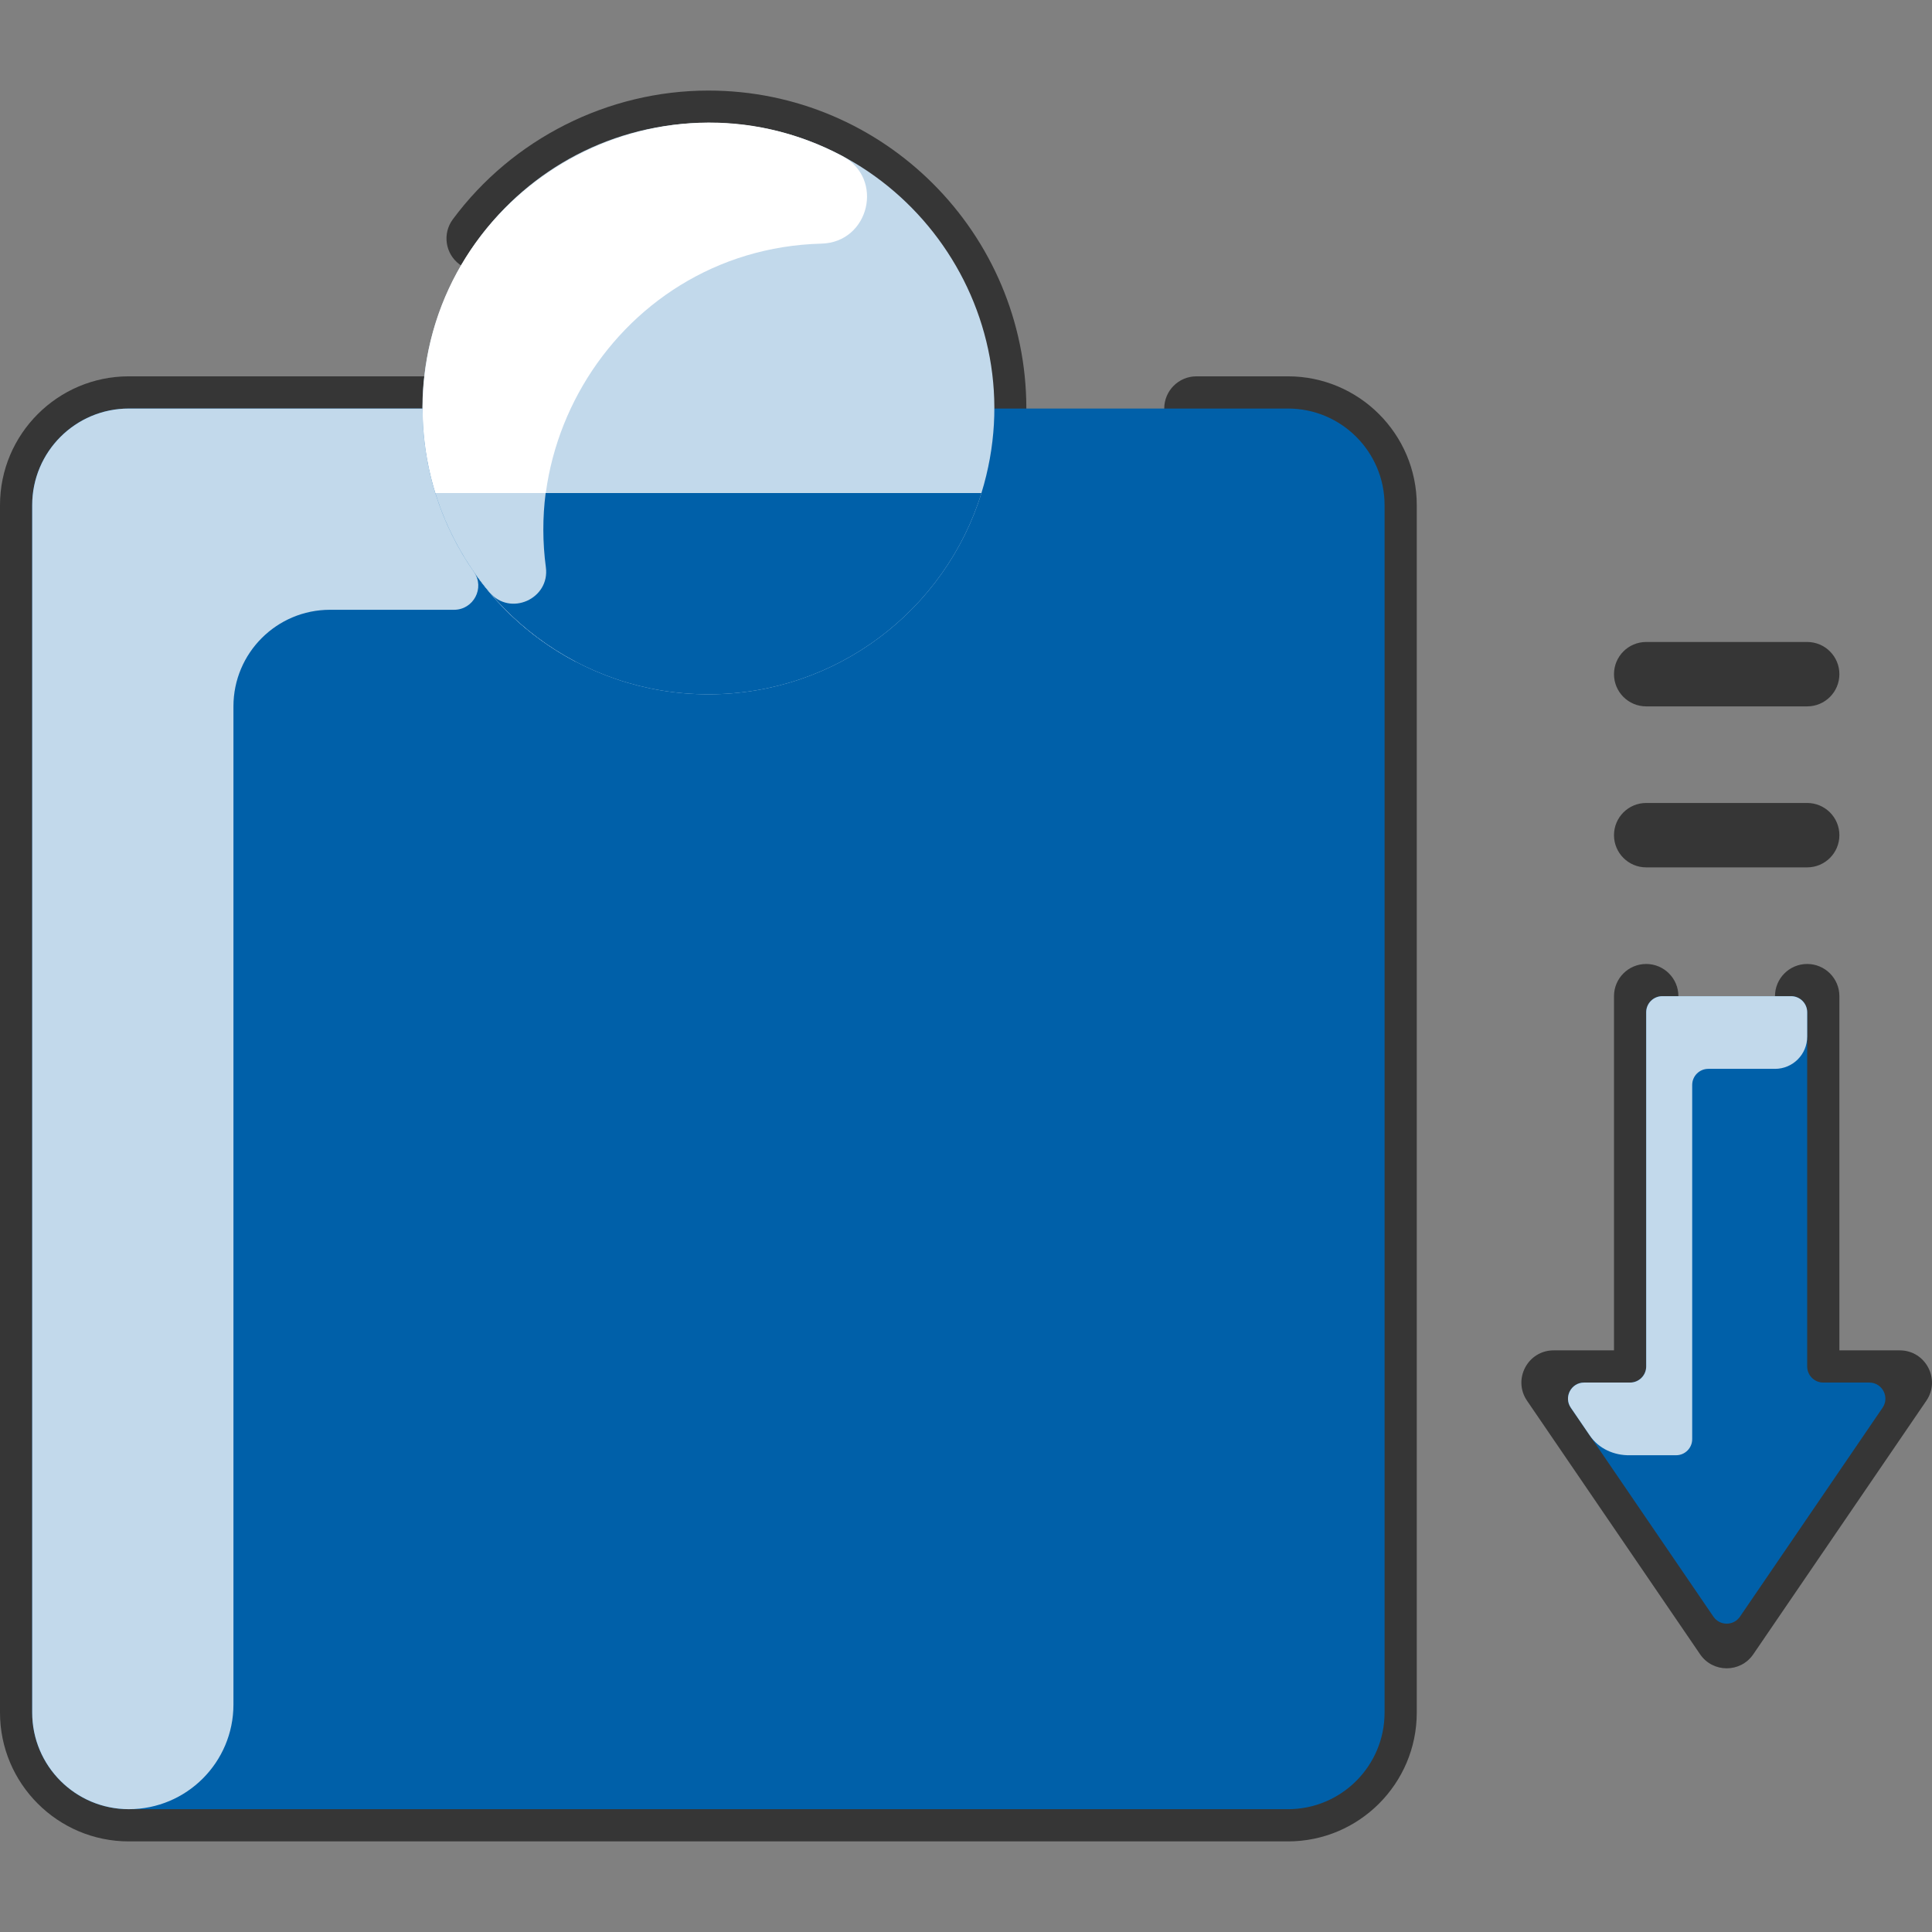
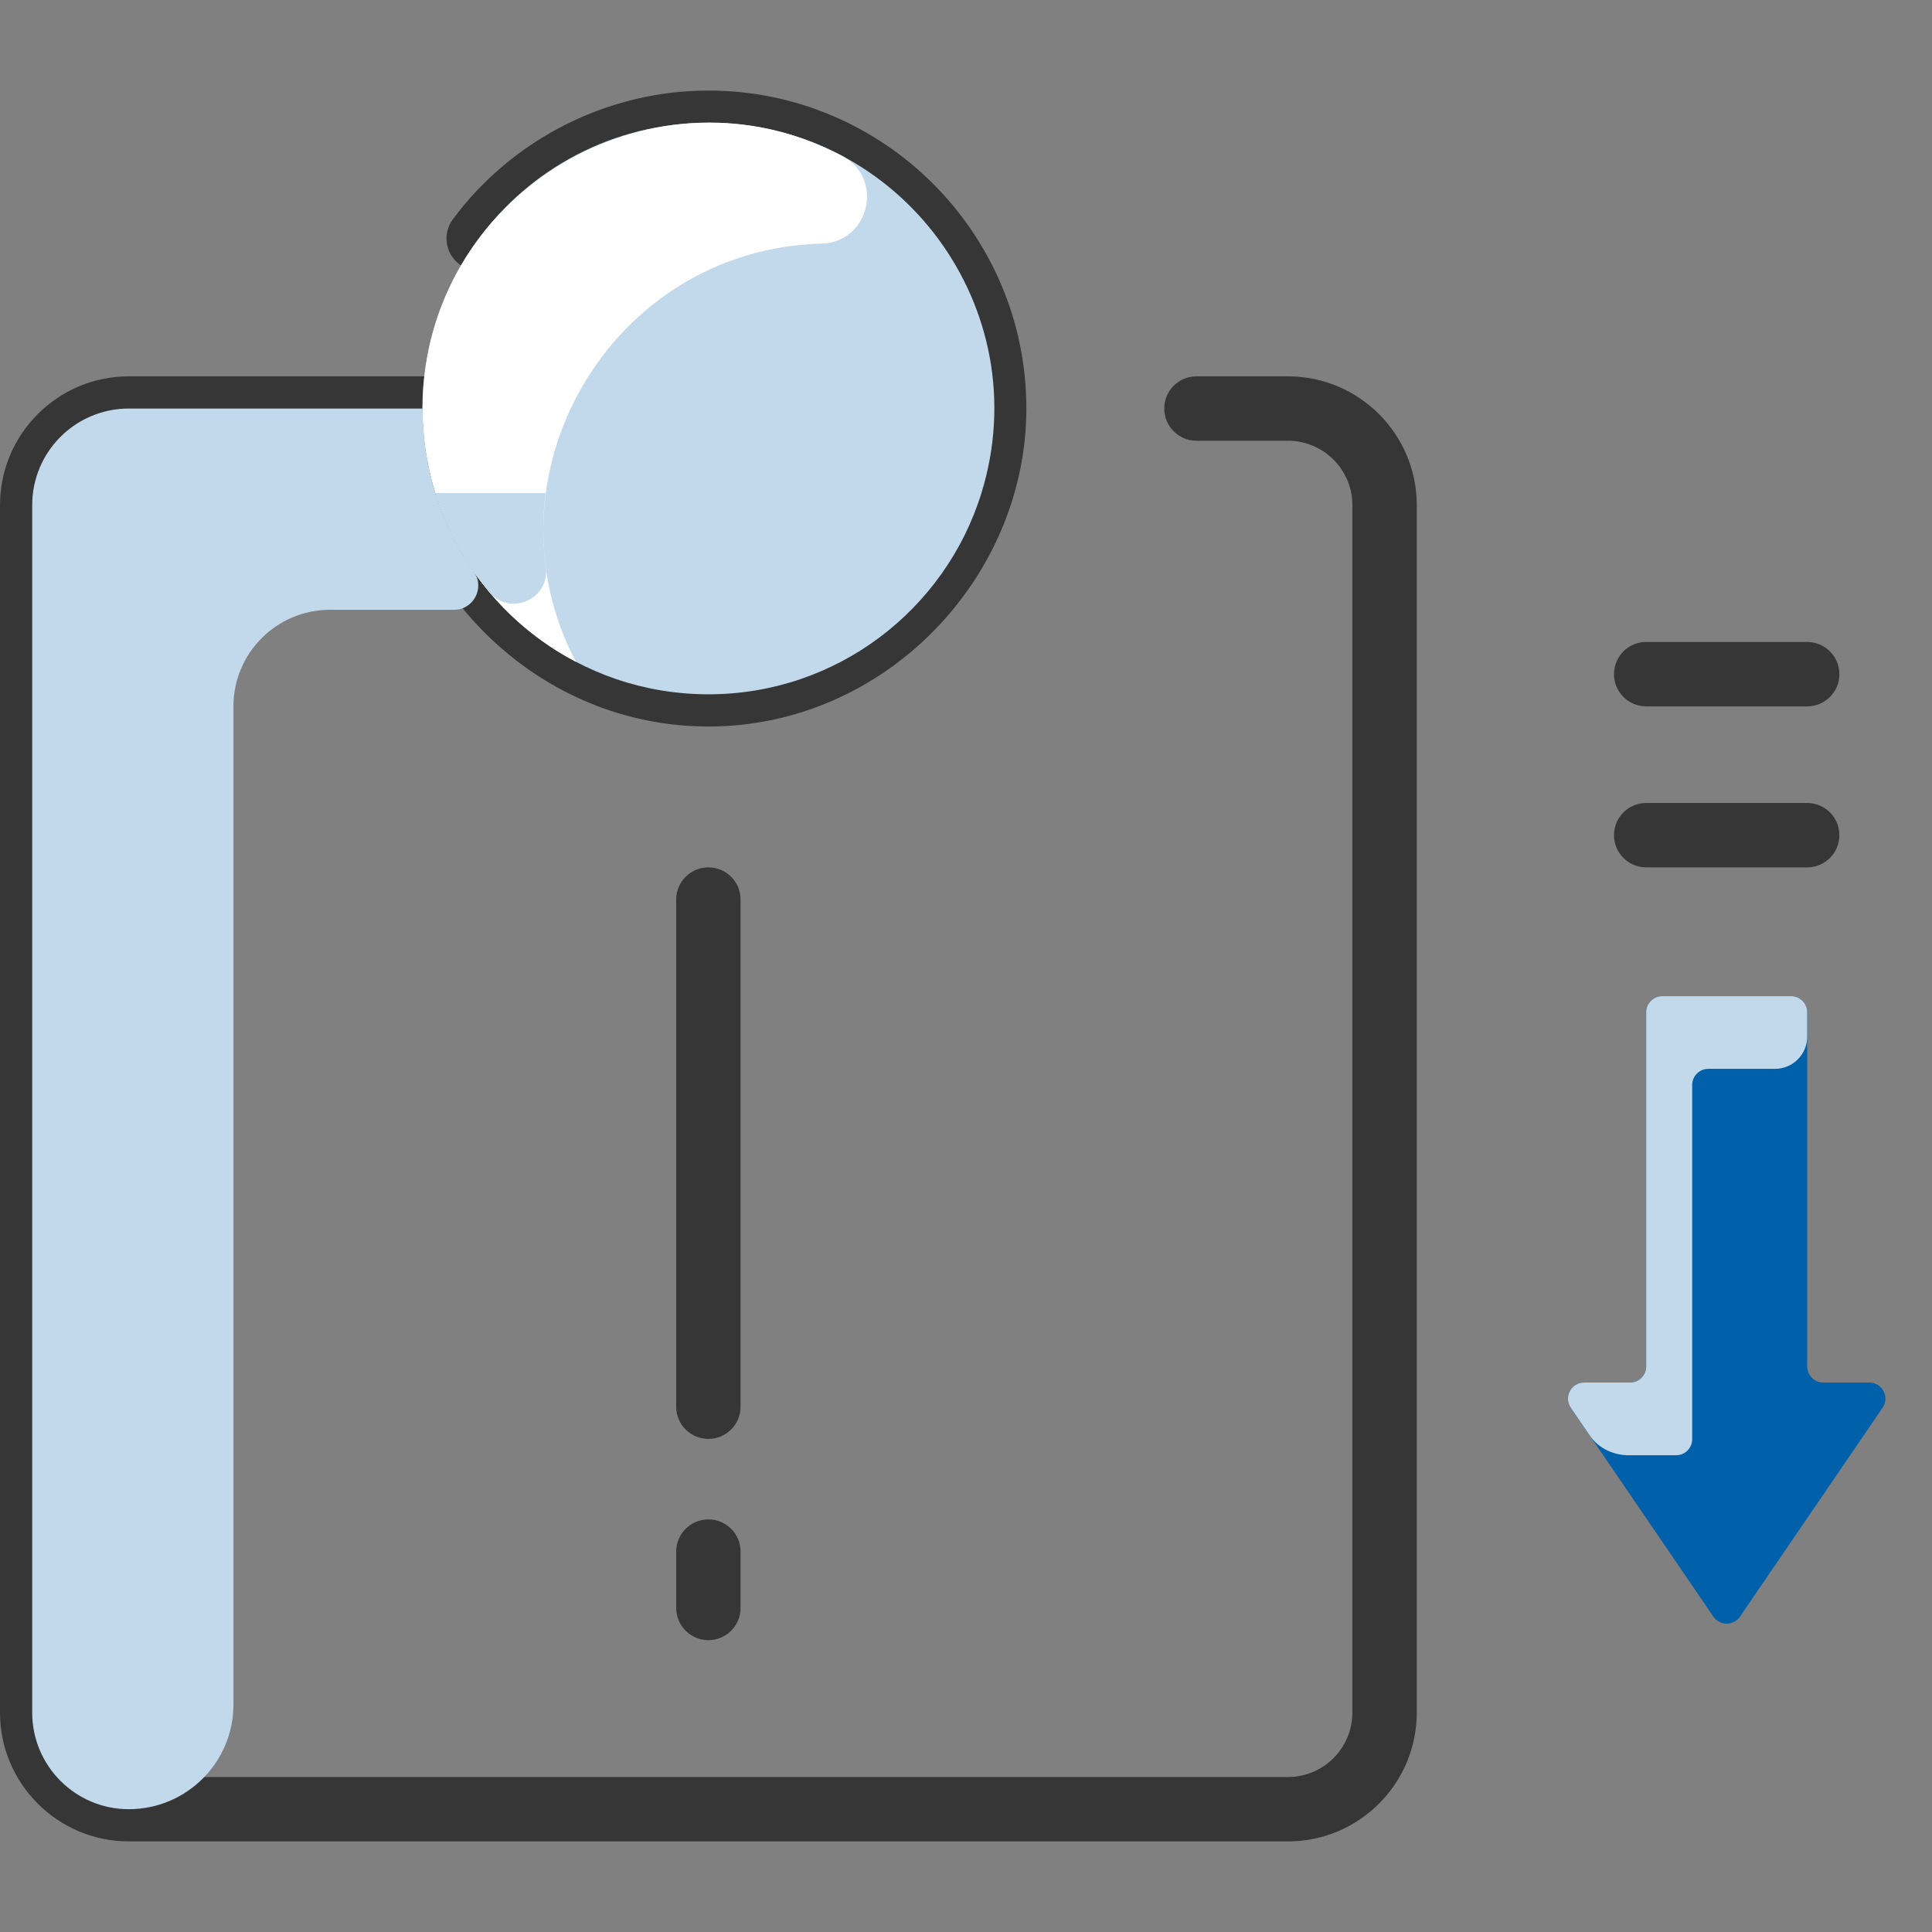
<svg xmlns="http://www.w3.org/2000/svg" width="512" height="512" viewBox="0 0 512 512" fill="none">
  <rect x="0" y="0" width="512" height="512" fill="#808080" stroke="none" />
  <path d="M341.326 99.732H317.069C312.356 99.732 308.535 103.552 308.535 108.265C308.535 112.977 312.356 116.798 317.069 116.798H341.326C350.736 116.798 358.393 124.454 358.393 133.864V453.858C358.393 463.268 350.736 470.924 341.326 470.924H34.133C24.723 470.924 17.066 463.268 17.066 453.858V133.864C17.066 124.454 24.723 116.798 34.133 116.798H103.895C107.983 157.261 143.328 192.53 187.729 192.53C234.678 192.53 271.994 152.979 271.994 108.265C271.994 61.801 234.194 24 187.729 24C161.163 24 135.842 36.756 120.002 58.122C117.195 61.907 117.989 67.252 121.775 70.059C125.561 72.865 130.903 72.073 133.711 68.286C146.537 50.987 166.226 41.066 187.729 41.066C230.131 41.066 262.316 80.193 253.482 122.131H192.561L172.647 88.942C170.222 84.901 164.982 83.59 160.939 86.015C156.898 88.439 155.587 93.681 158.012 97.722L172.657 122.131H121.976C121.033 117.655 120.53 113.018 120.53 108.265C120.53 103.552 116.709 99.732 111.997 99.732H34.133C15.312 99.732 0 115.043 0 133.864V453.858C0 472.679 15.312 487.99 34.133 487.99H341.326C360.147 487.99 375.459 472.679 375.459 453.858V133.864C375.459 115.043 360.147 99.732 341.326 99.732ZM247.355 139.198C236.142 160.722 213.632 175.464 187.729 175.464C161.827 175.464 139.315 160.722 128.104 139.198H247.355Z" fill="#363636" />
  <path d="M196.263 238.395C196.263 233.683 192.442 229.862 187.729 229.862C183.017 229.862 179.196 233.683 179.196 238.395V372.793C179.196 377.505 183.017 381.326 187.729 381.326C192.442 381.326 196.263 377.505 196.263 372.793V238.395Z" fill="#363636" />
  <path d="M187.729 402.659C183.017 402.659 179.196 406.479 179.196 411.192V426.125C179.196 430.837 183.017 434.658 187.729 434.658C192.442 434.658 196.263 430.837 196.263 426.125V411.192C196.263 406.478 192.442 402.659 187.729 402.659Z" fill="#363636" />
-   <path d="M503.456 357.86H487.457V263.995C487.457 259.283 483.636 255.462 478.923 255.462C474.211 255.462 470.39 259.283 470.39 263.995V366.393C470.39 371.105 474.211 374.926 478.923 374.926H487.301L457.591 418.455L427.88 374.926H436.258C440.97 374.926 444.791 371.105 444.791 366.393V263.995C444.791 259.283 440.97 255.462 436.258 255.462C431.545 255.462 427.725 259.283 427.725 263.995V357.86H411.725C404.877 357.86 400.817 365.547 404.678 371.204L450.543 438.402C453.923 443.357 461.251 443.366 464.639 438.402L510.505 371.204C514.365 365.547 510.304 357.86 503.456 357.86Z" fill="#363636" />
  <path d="M436.258 229.862H478.924C483.636 229.862 487.457 226.041 487.457 221.329C487.457 216.617 483.636 212.796 478.924 212.796H436.258C431.545 212.796 427.725 216.617 427.725 221.329C427.725 226.041 431.545 229.862 436.258 229.862Z" fill="#363636" />
  <path d="M436.258 187.197H478.924C483.636 187.197 487.457 183.376 487.457 178.664C487.457 173.951 483.636 170.13 478.924 170.13H436.258C431.545 170.13 427.725 173.951 427.725 178.664C427.725 183.376 431.545 187.197 436.258 187.197Z" fill="#363636" />
-   <path d="M341.326 108.268C355.459 108.268 366.926 119.734 366.926 133.867V453.854C366.926 467.987 355.459 479.453 341.326 479.453H34.133C20 479.453 8.533 467.987 8.533 453.854V133.867C8.533 119.734 20 108.268 34.133 108.268H341.326Z" fill="#0060A9" />
  <path d="M187.729 32.538C136.83 32.538 100.308 81.89 115.368 130.667C124.914 161.556 153.703 183.998 187.729 183.998C221.755 183.998 250.544 161.556 260.09 130.667C275.168 81.832 238.577 32.538 187.729 32.538Z" fill="#C2D9EB" />
  <path d="M217.706 64.563C161.734 66.023 126.816 126.235 152.626 175.39C126.807 161.85 110.876 134.73 112.06 105.172C114.274 49.862 174.092 15.232 223.227 41.355C234.426 47.309 230.386 64.231 217.706 64.563Z" fill="white" />
  <path d="M498.903 373.063L461.115 428.426C459.421 430.908 455.76 430.908 454.067 428.426L416.279 373.061C414.346 370.229 416.371 366.392 419.801 366.392H431.991C434.347 366.392 436.258 364.482 436.258 362.126V268.263C436.258 265.906 438.168 263.996 440.524 263.996H474.657C477.013 263.996 478.924 265.906 478.924 268.263V362.126C478.924 364.482 480.834 366.392 483.19 366.392H495.379C498.808 366.391 500.836 370.231 498.903 373.063Z" fill="#0060A9" />
-   <path d="M260.091 130.667C250.544 161.556 221.755 183.998 187.729 183.998C153.703 183.998 124.915 161.556 115.368 130.667H260.091Z" fill="#0060A9" />
  <path d="M129.731 156.965C123.318 149.335 118.385 140.423 115.368 130.667H144.605C143.777 137.089 143.776 143.715 144.66 150.328C145.78 158.711 135.173 163.439 129.731 156.965Z" fill="#C2D9EB" />
  <path d="M120.326 161.599H87.465C73.326 161.599 61.865 173.06 61.865 187.198V451.721C61.865 467.036 49.449 479.453 34.133 479.453C19.994 479.453 8.533 467.992 8.533 453.854V133.867C8.533 119.728 19.994 108.268 34.133 108.268H111.998C111.998 123.919 116.783 138.967 125.605 151.587C128.553 155.805 125.472 161.599 120.326 161.599Z" fill="#C2D9EB" />
  <path d="M478.924 268.261V274.725C478.924 279.437 475.103 283.258 470.391 283.258H452.716C450.36 283.258 448.45 285.168 448.45 287.524V381.387C448.45 383.743 446.539 385.654 444.183 385.654C444.183 385.654 431.953 385.654 431.928 385.655C427.715 385.723 423.697 383.92 421.322 380.441L416.28 373.06C414.349 370.234 416.378 366.392 419.802 366.392H431.991C434.348 366.392 436.258 364.481 436.258 362.125V268.262C436.258 265.906 438.168 263.996 440.525 263.996H474.657C477.013 263.995 478.924 265.905 478.924 268.261Z" fill="#C2D9EB" />
</svg>